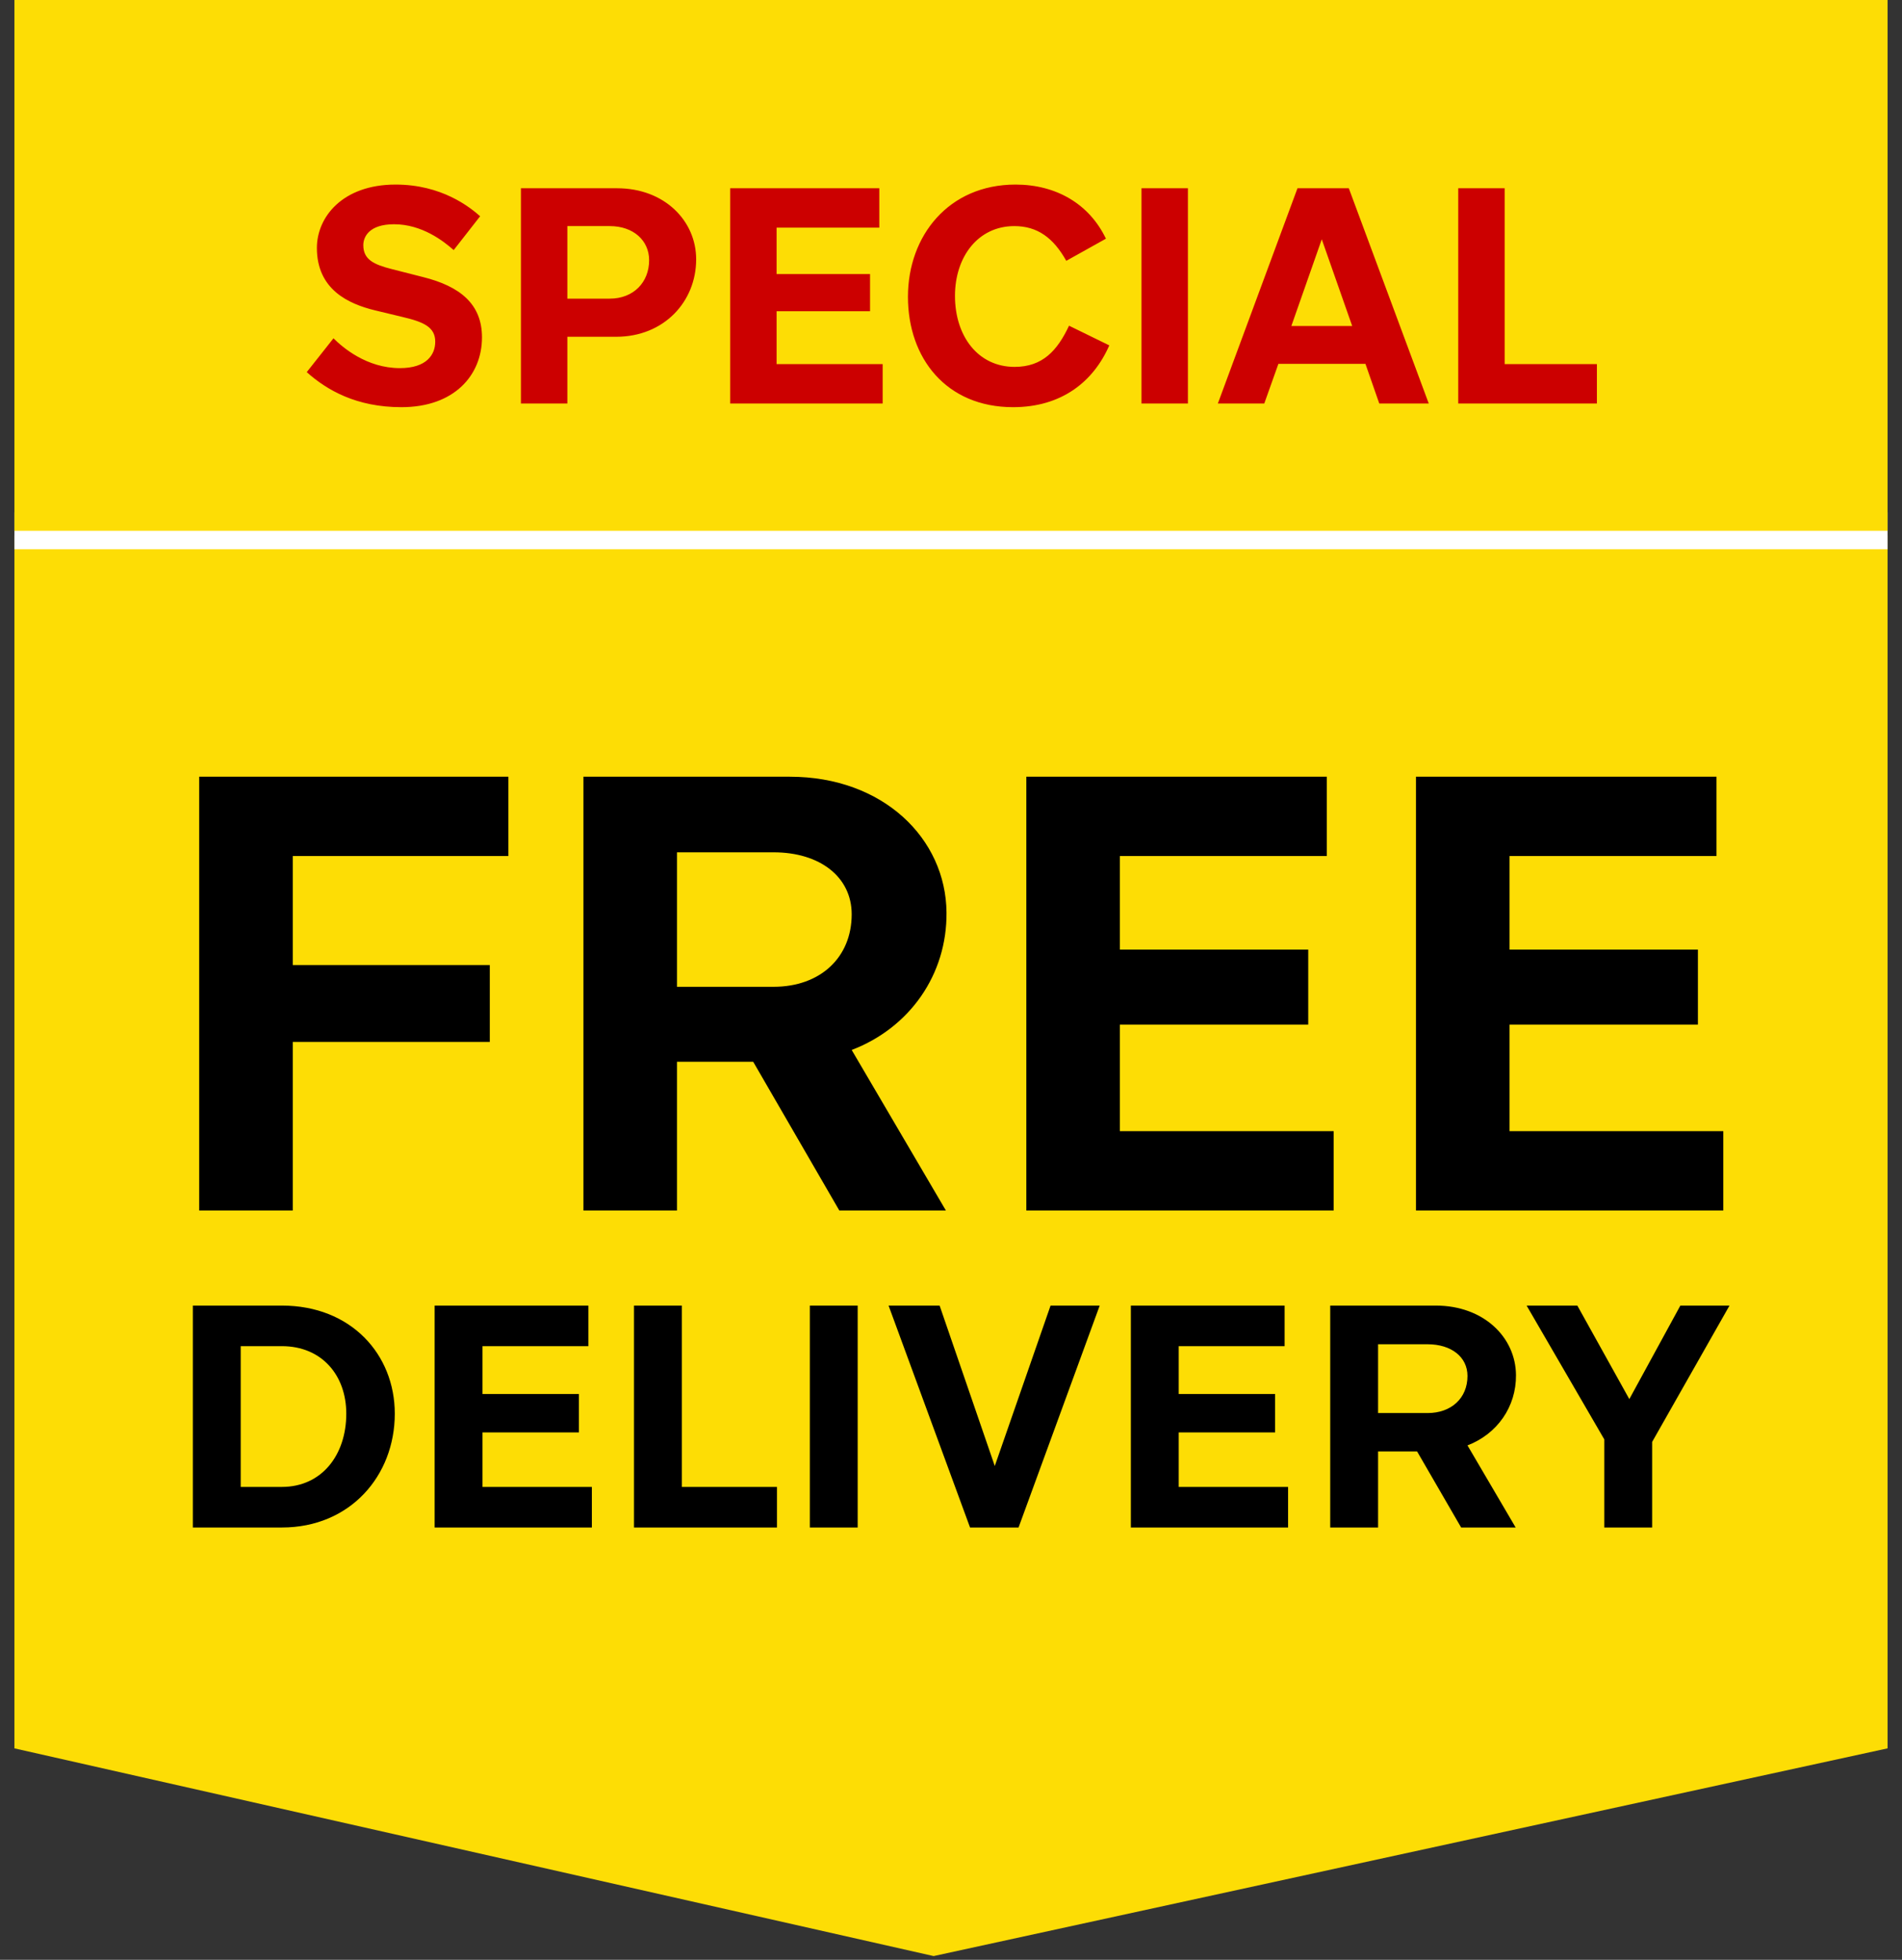
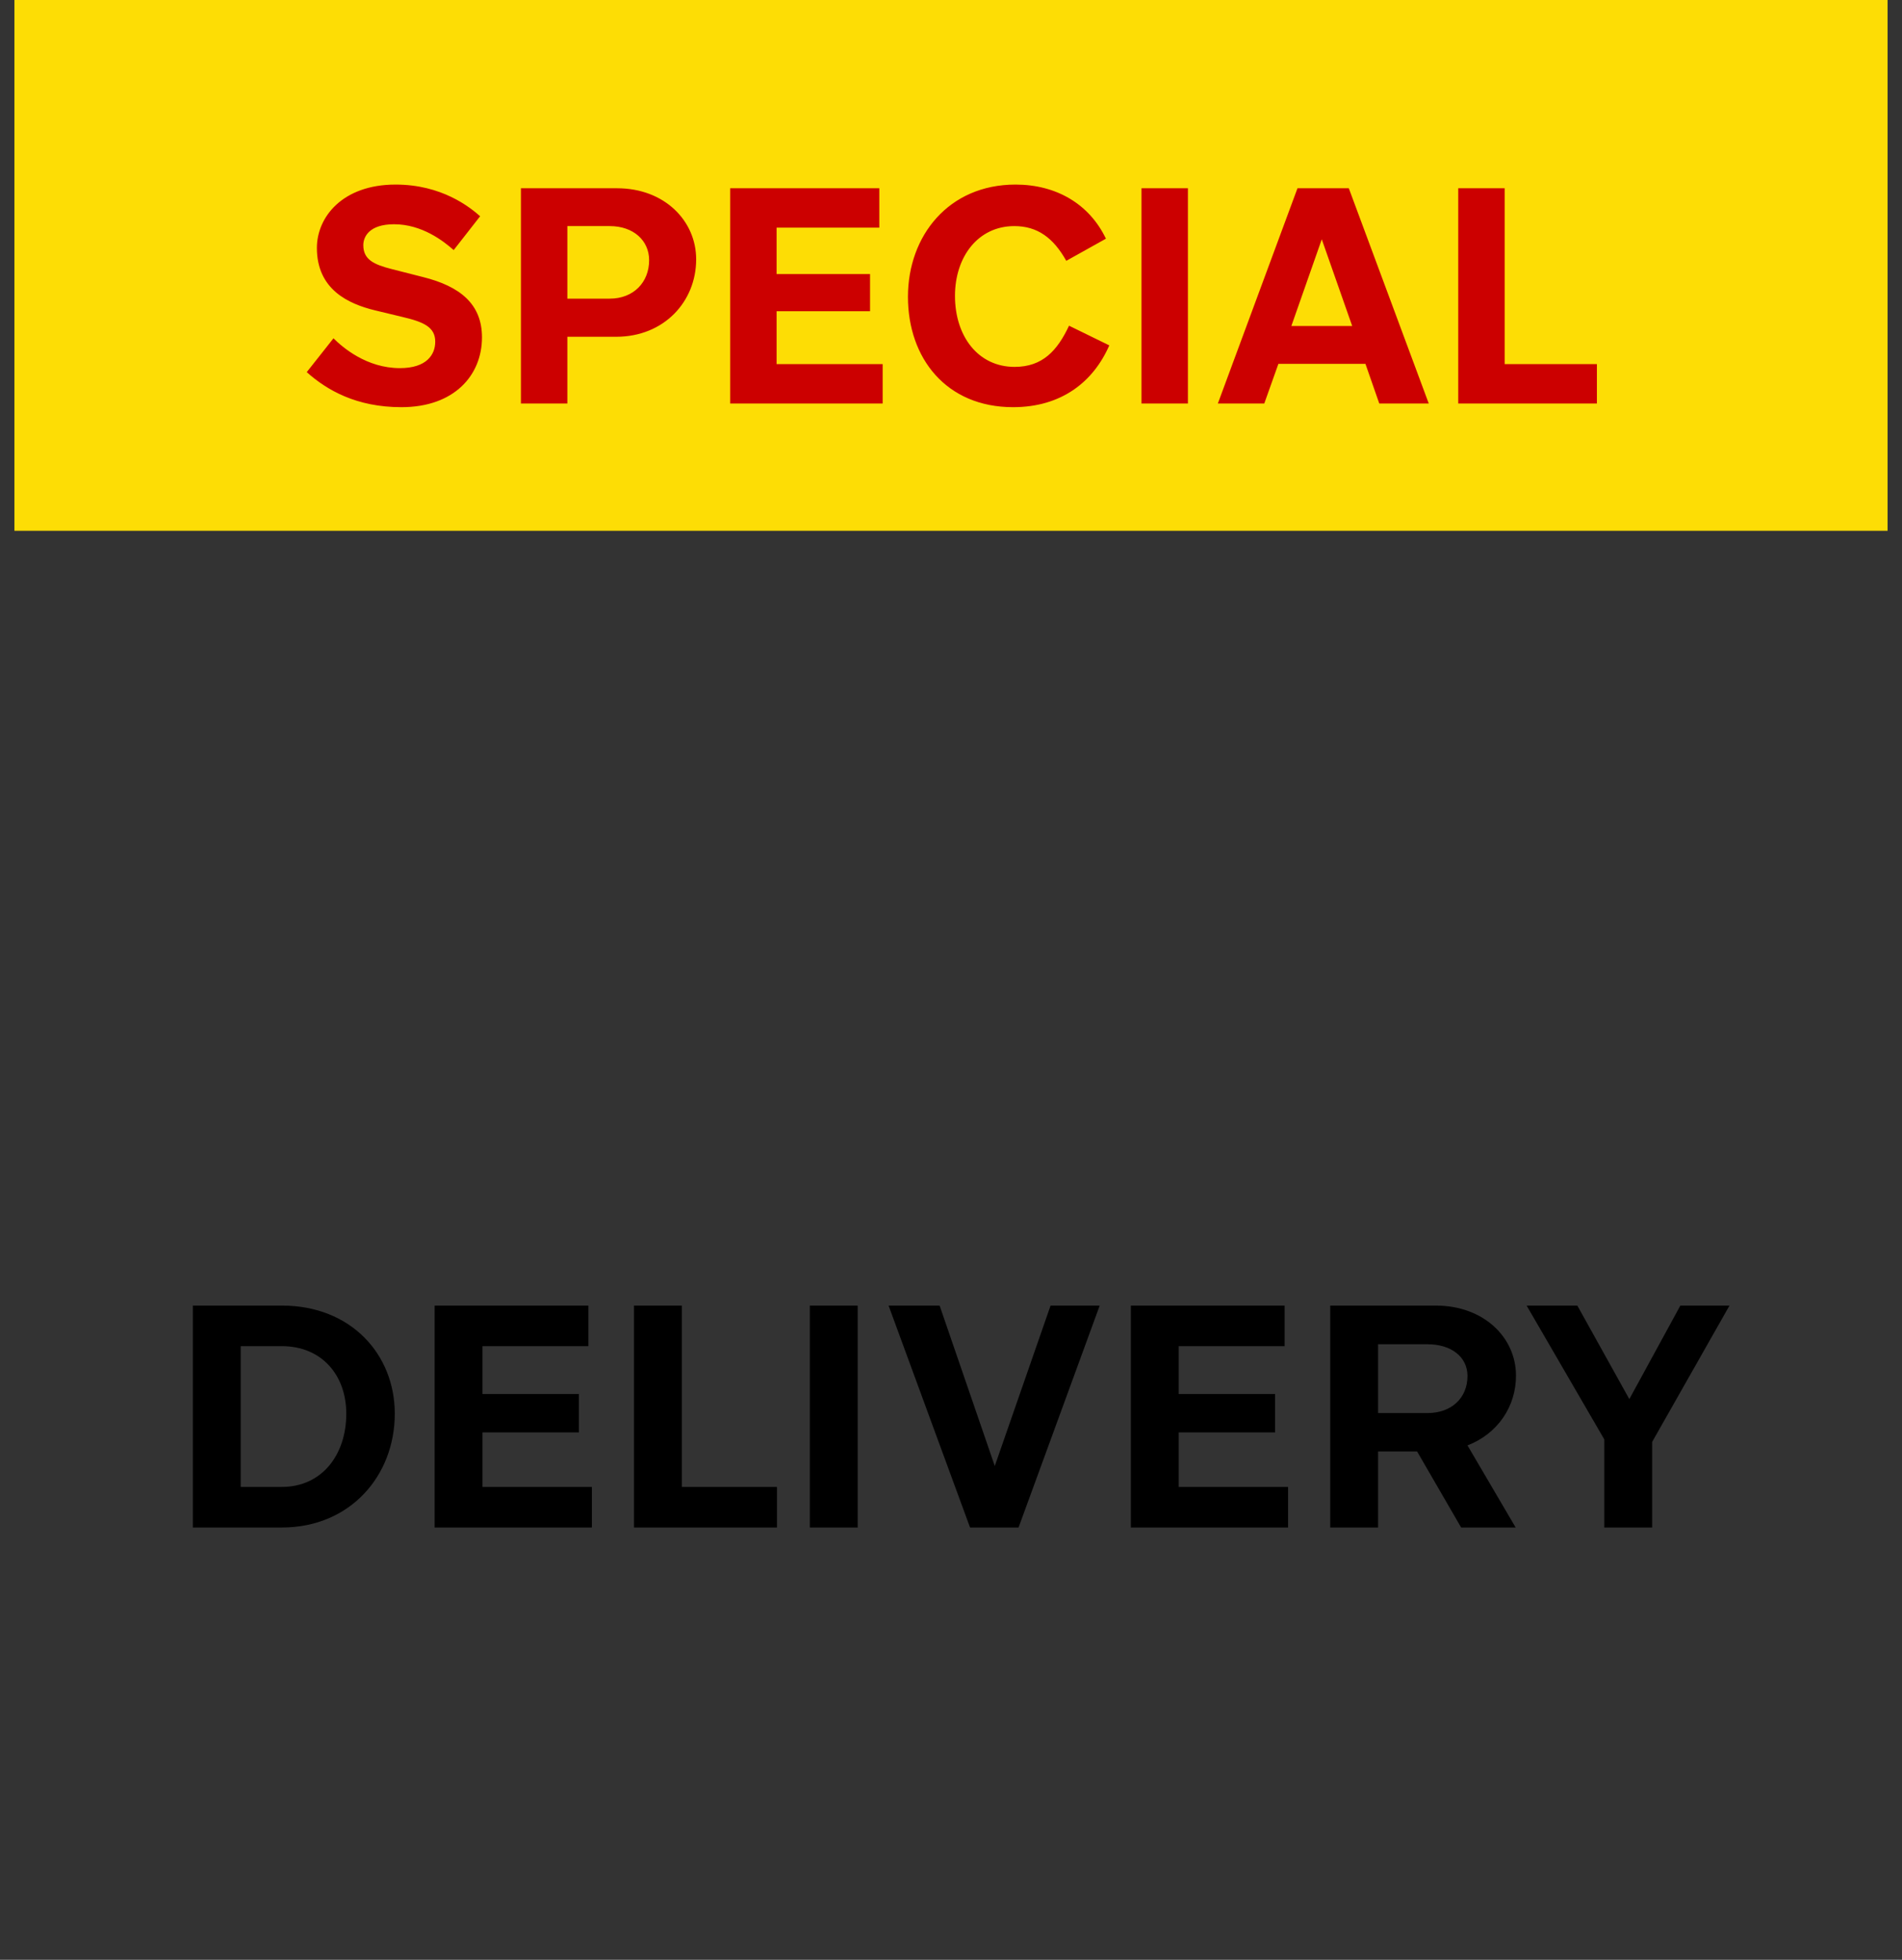
<svg xmlns="http://www.w3.org/2000/svg" width="66" height="68" viewBox="0 0 66 68" fill="none">
  <rect x="0" y="0" width="66" height="68" fill="#333333" stroke="none" />
-   <path d="M65.5 60.663L32.397 67.87L0.5 60.663V18.581H65.5V60.663Z" fill="#FDDD05" />
-   <path d="M0.5 18.416H65.5" stroke="white" stroke-width="1.28" />
  <path d="M65.5 0H0.5V18.417H65.5V0Z" fill="#FDDD05" />
  <path d="M16.725 11.706C16.725 13.018 15.765 14.128 13.93 14.128C12.372 14.128 11.348 13.541 10.644 12.912L11.572 11.738C11.892 12.058 12.725 12.773 13.877 12.773C14.805 12.773 15.103 12.304 15.103 11.856C15.103 11.354 14.709 11.173 13.983 11.002L13.012 10.768C12.084 10.543 10.996 10.042 10.996 8.602C10.996 7.535 11.882 6.404 13.727 6.404C15.328 6.404 16.298 7.183 16.661 7.503L15.743 8.677C15.392 8.367 14.645 7.781 13.674 7.781C12.81 7.781 12.607 8.218 12.607 8.506C12.607 9.007 12.97 9.178 13.599 9.338L14.687 9.615C15.957 9.935 16.725 10.543 16.725 11.706ZM18.076 6.532H21.415C23.058 6.532 24.157 7.663 24.157 8.997C24.157 10.469 23.037 11.685 21.383 11.685H19.687V14H18.076V6.532ZM21.159 7.845H19.687V10.362H21.159C21.981 10.362 22.525 9.797 22.525 9.029C22.525 8.346 21.981 7.845 21.159 7.845ZM25.337 6.532H30.512V7.898H26.948V9.509H30.191V10.8H26.948V12.634H30.629V14H25.337V6.532ZM31.506 10.298C31.506 8.186 32.914 6.404 35.239 6.404C36.648 6.404 37.8 7.076 38.376 8.282L37 9.05C36.552 8.25 35.997 7.845 35.197 7.845C33.938 7.845 33.138 8.911 33.138 10.266C33.138 11.664 33.938 12.73 35.207 12.73C36.178 12.73 36.69 12.165 37.096 11.301L38.493 11.984C37.938 13.253 36.829 14.128 35.154 14.128C32.839 14.128 31.506 12.432 31.506 10.298ZM39.61 6.532H41.221V14H39.61V6.532ZM43.871 14H42.26L45.023 6.532H46.804L49.578 14H47.861L47.381 12.624H44.361L43.871 14ZM44.81 11.312H46.922L45.866 8.303L44.81 11.312ZM50.601 6.532H52.212V12.634H55.413V14H50.601V6.532Z" fill="#CC0000" />
-   <path d="M6.912 26.95H17.641V29.702H10.159V33.486H16.996V36.152H10.159V42H6.912V26.95ZM20.245 26.95H27.404C30.651 26.95 32.822 29.1 32.844 31.659C32.865 33.809 31.575 35.657 29.554 36.431L32.822 42H29.124L26.136 36.84H23.491V42H20.245V26.95ZM26.845 29.573H23.491V34.239H26.845C28.458 34.239 29.554 33.228 29.554 31.723C29.554 30.433 28.458 29.573 26.845 29.573ZM35.614 26.95H46.041V29.702H38.86V32.949H45.396V35.55H38.86V39.248H46.278V42H35.614V26.95ZM49.135 26.95H59.563V29.702H52.382V32.949H58.918V35.55H52.382V39.248H59.799V42H49.135V26.95Z" fill="black" />
  <path d="M6.692 45.3H9.783C12.181 45.3 13.699 46.994 13.699 49.051C13.699 51.207 12.148 53 9.783 53H6.692V45.3ZM9.783 46.708H8.353V51.592H9.783C11.158 51.592 12.016 50.492 12.016 49.051C12.016 47.709 11.158 46.708 9.783 46.708ZM15.082 45.3H20.417V46.708H16.743V48.369H20.087V49.7H16.743V51.592H20.538V53H15.082V45.3ZM22 45.3H23.661V51.592H26.961V53H22V45.3ZM28.102 45.3H29.762V53H28.102V45.3ZM30.834 45.3H32.605L34.519 50.866L36.455 45.3H38.16L35.344 53H33.661L30.834 45.3ZM39.241 45.3H44.576V46.708H40.902V48.369H44.246V49.7H40.902V51.592H44.697V53H39.241V45.3ZM46.159 45.3H49.822C51.483 45.3 52.594 46.4 52.605 47.709C52.616 48.809 51.956 49.755 50.922 50.151L52.594 53H50.702L49.173 50.36H47.82V53H46.159V45.3ZM49.536 46.642H47.82V49.029H49.536C50.361 49.029 50.922 48.512 50.922 47.742C50.922 47.082 50.361 46.642 49.536 46.642ZM52.974 45.3H54.734L56.538 48.545L58.309 45.3H60.014L57.33 50.03V53H55.669V49.942L52.974 45.3Z" fill="black" />
</svg>